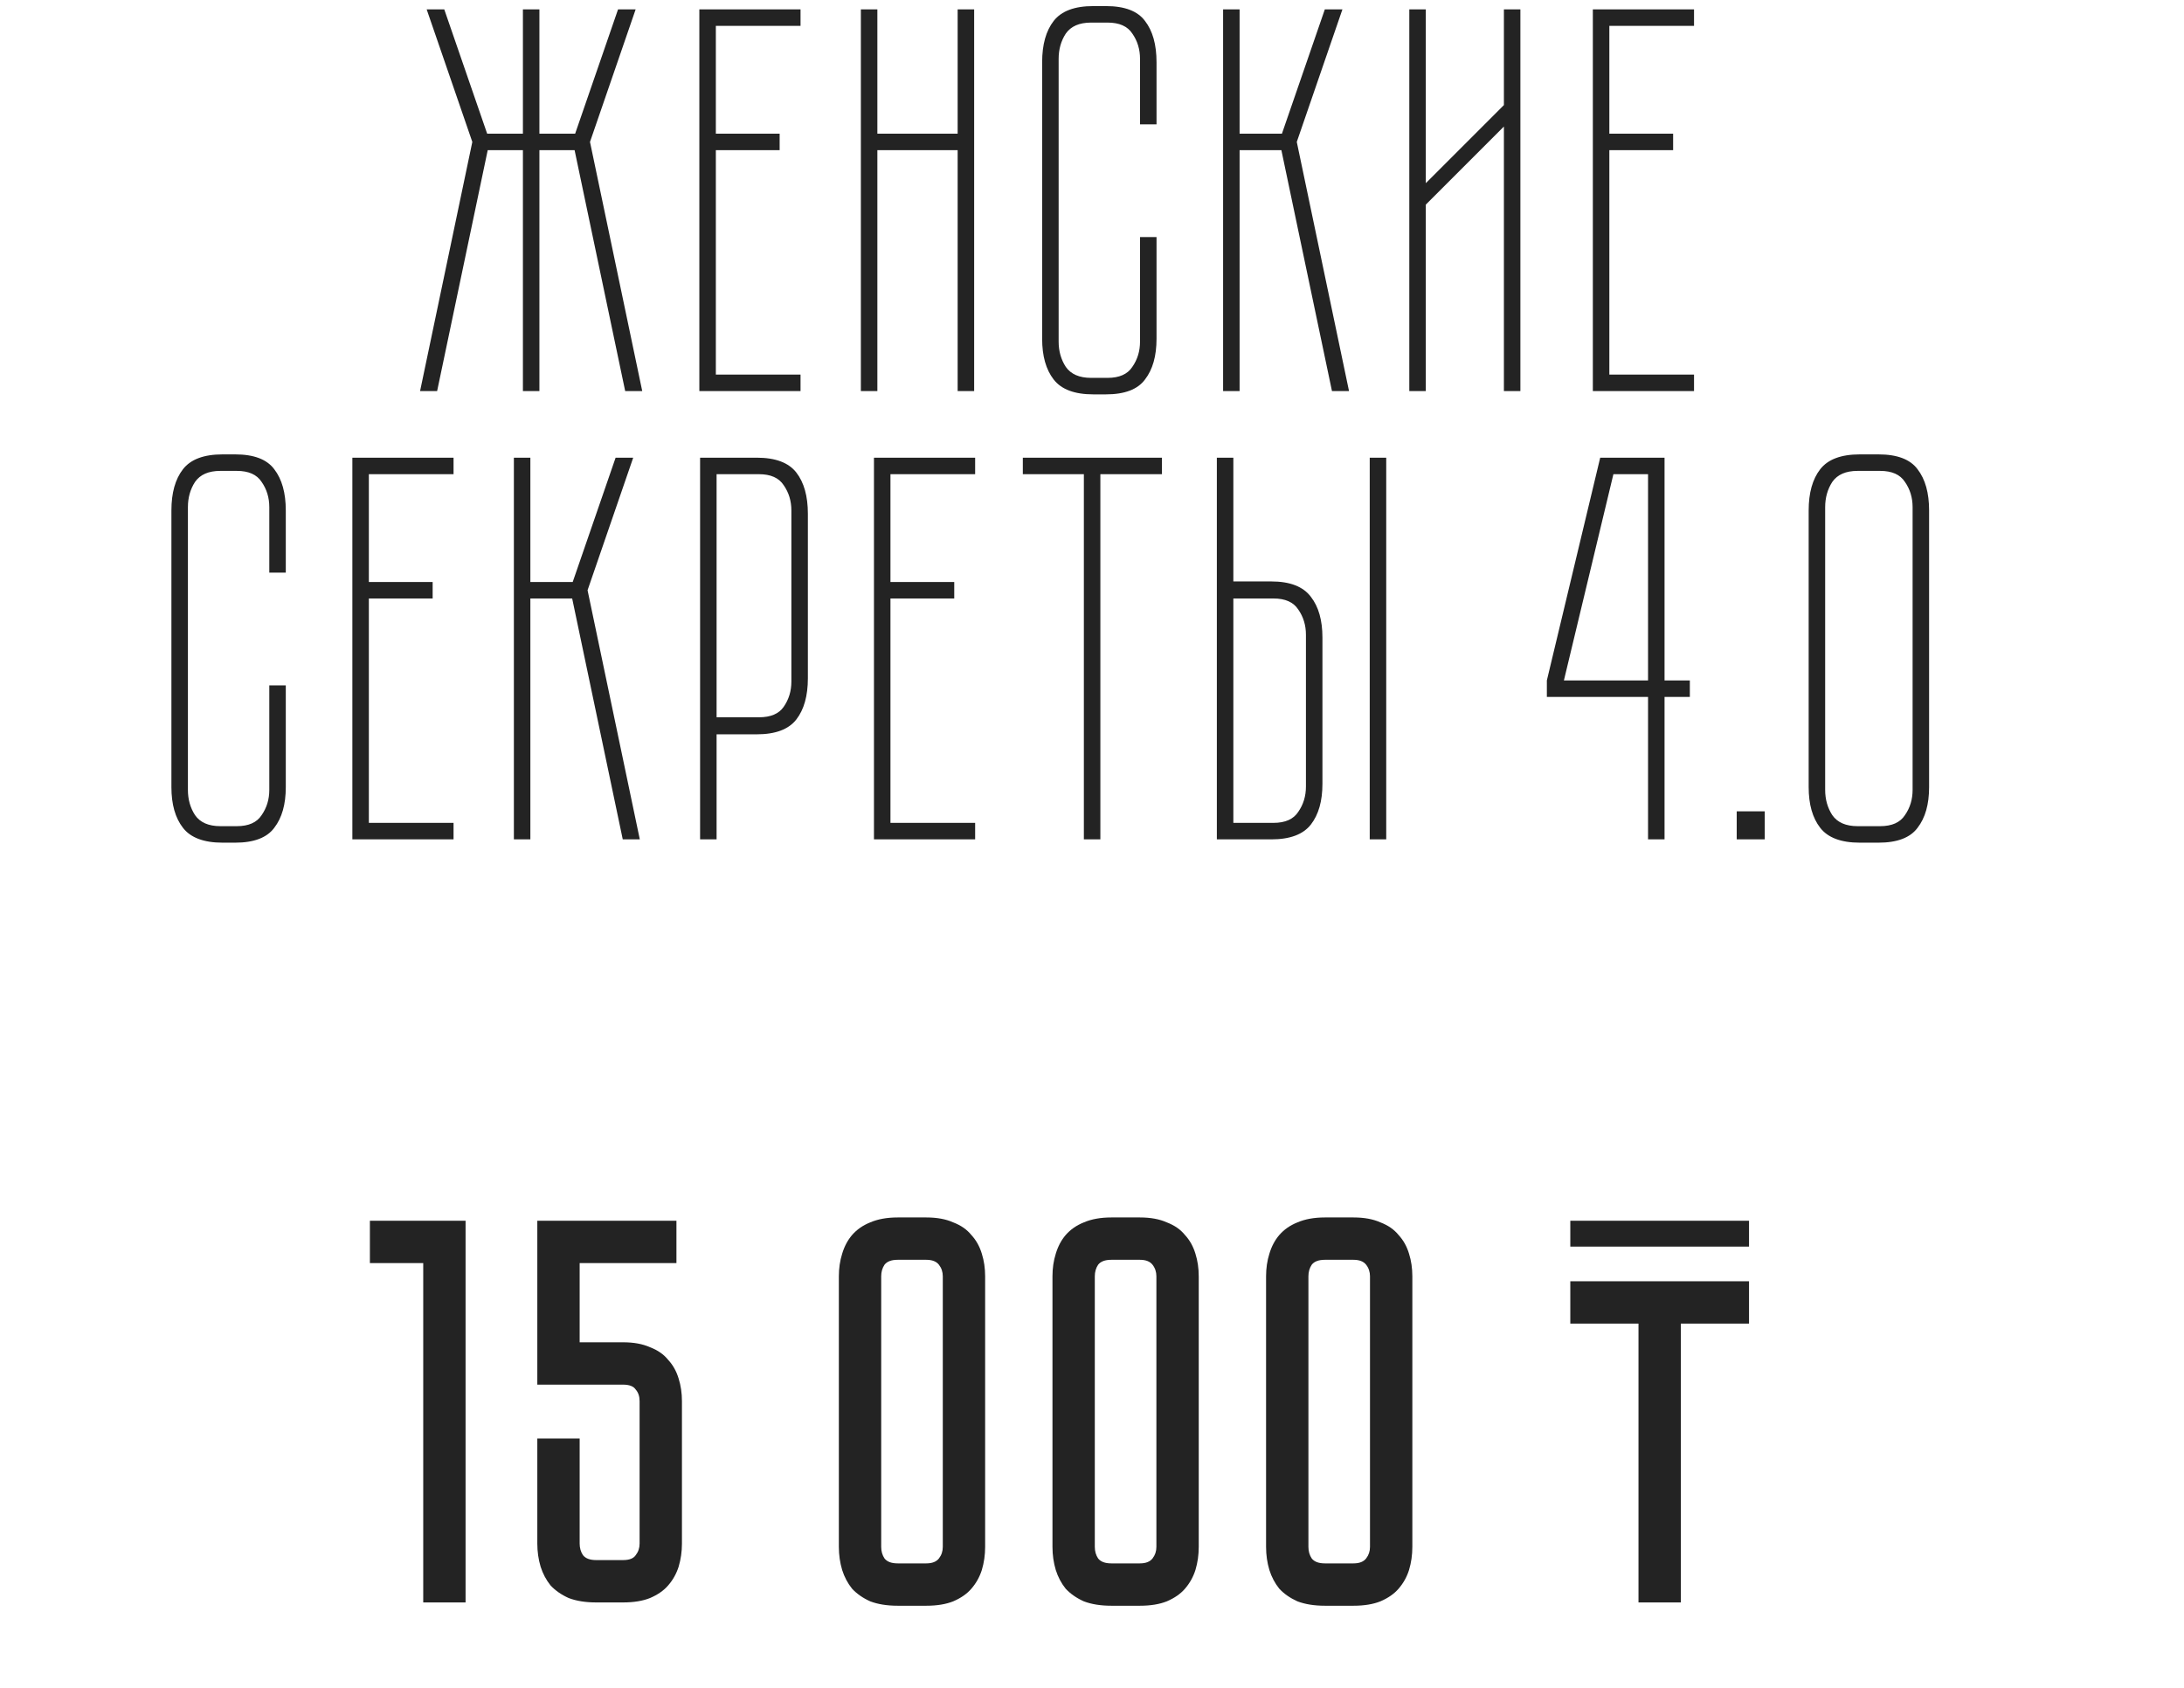
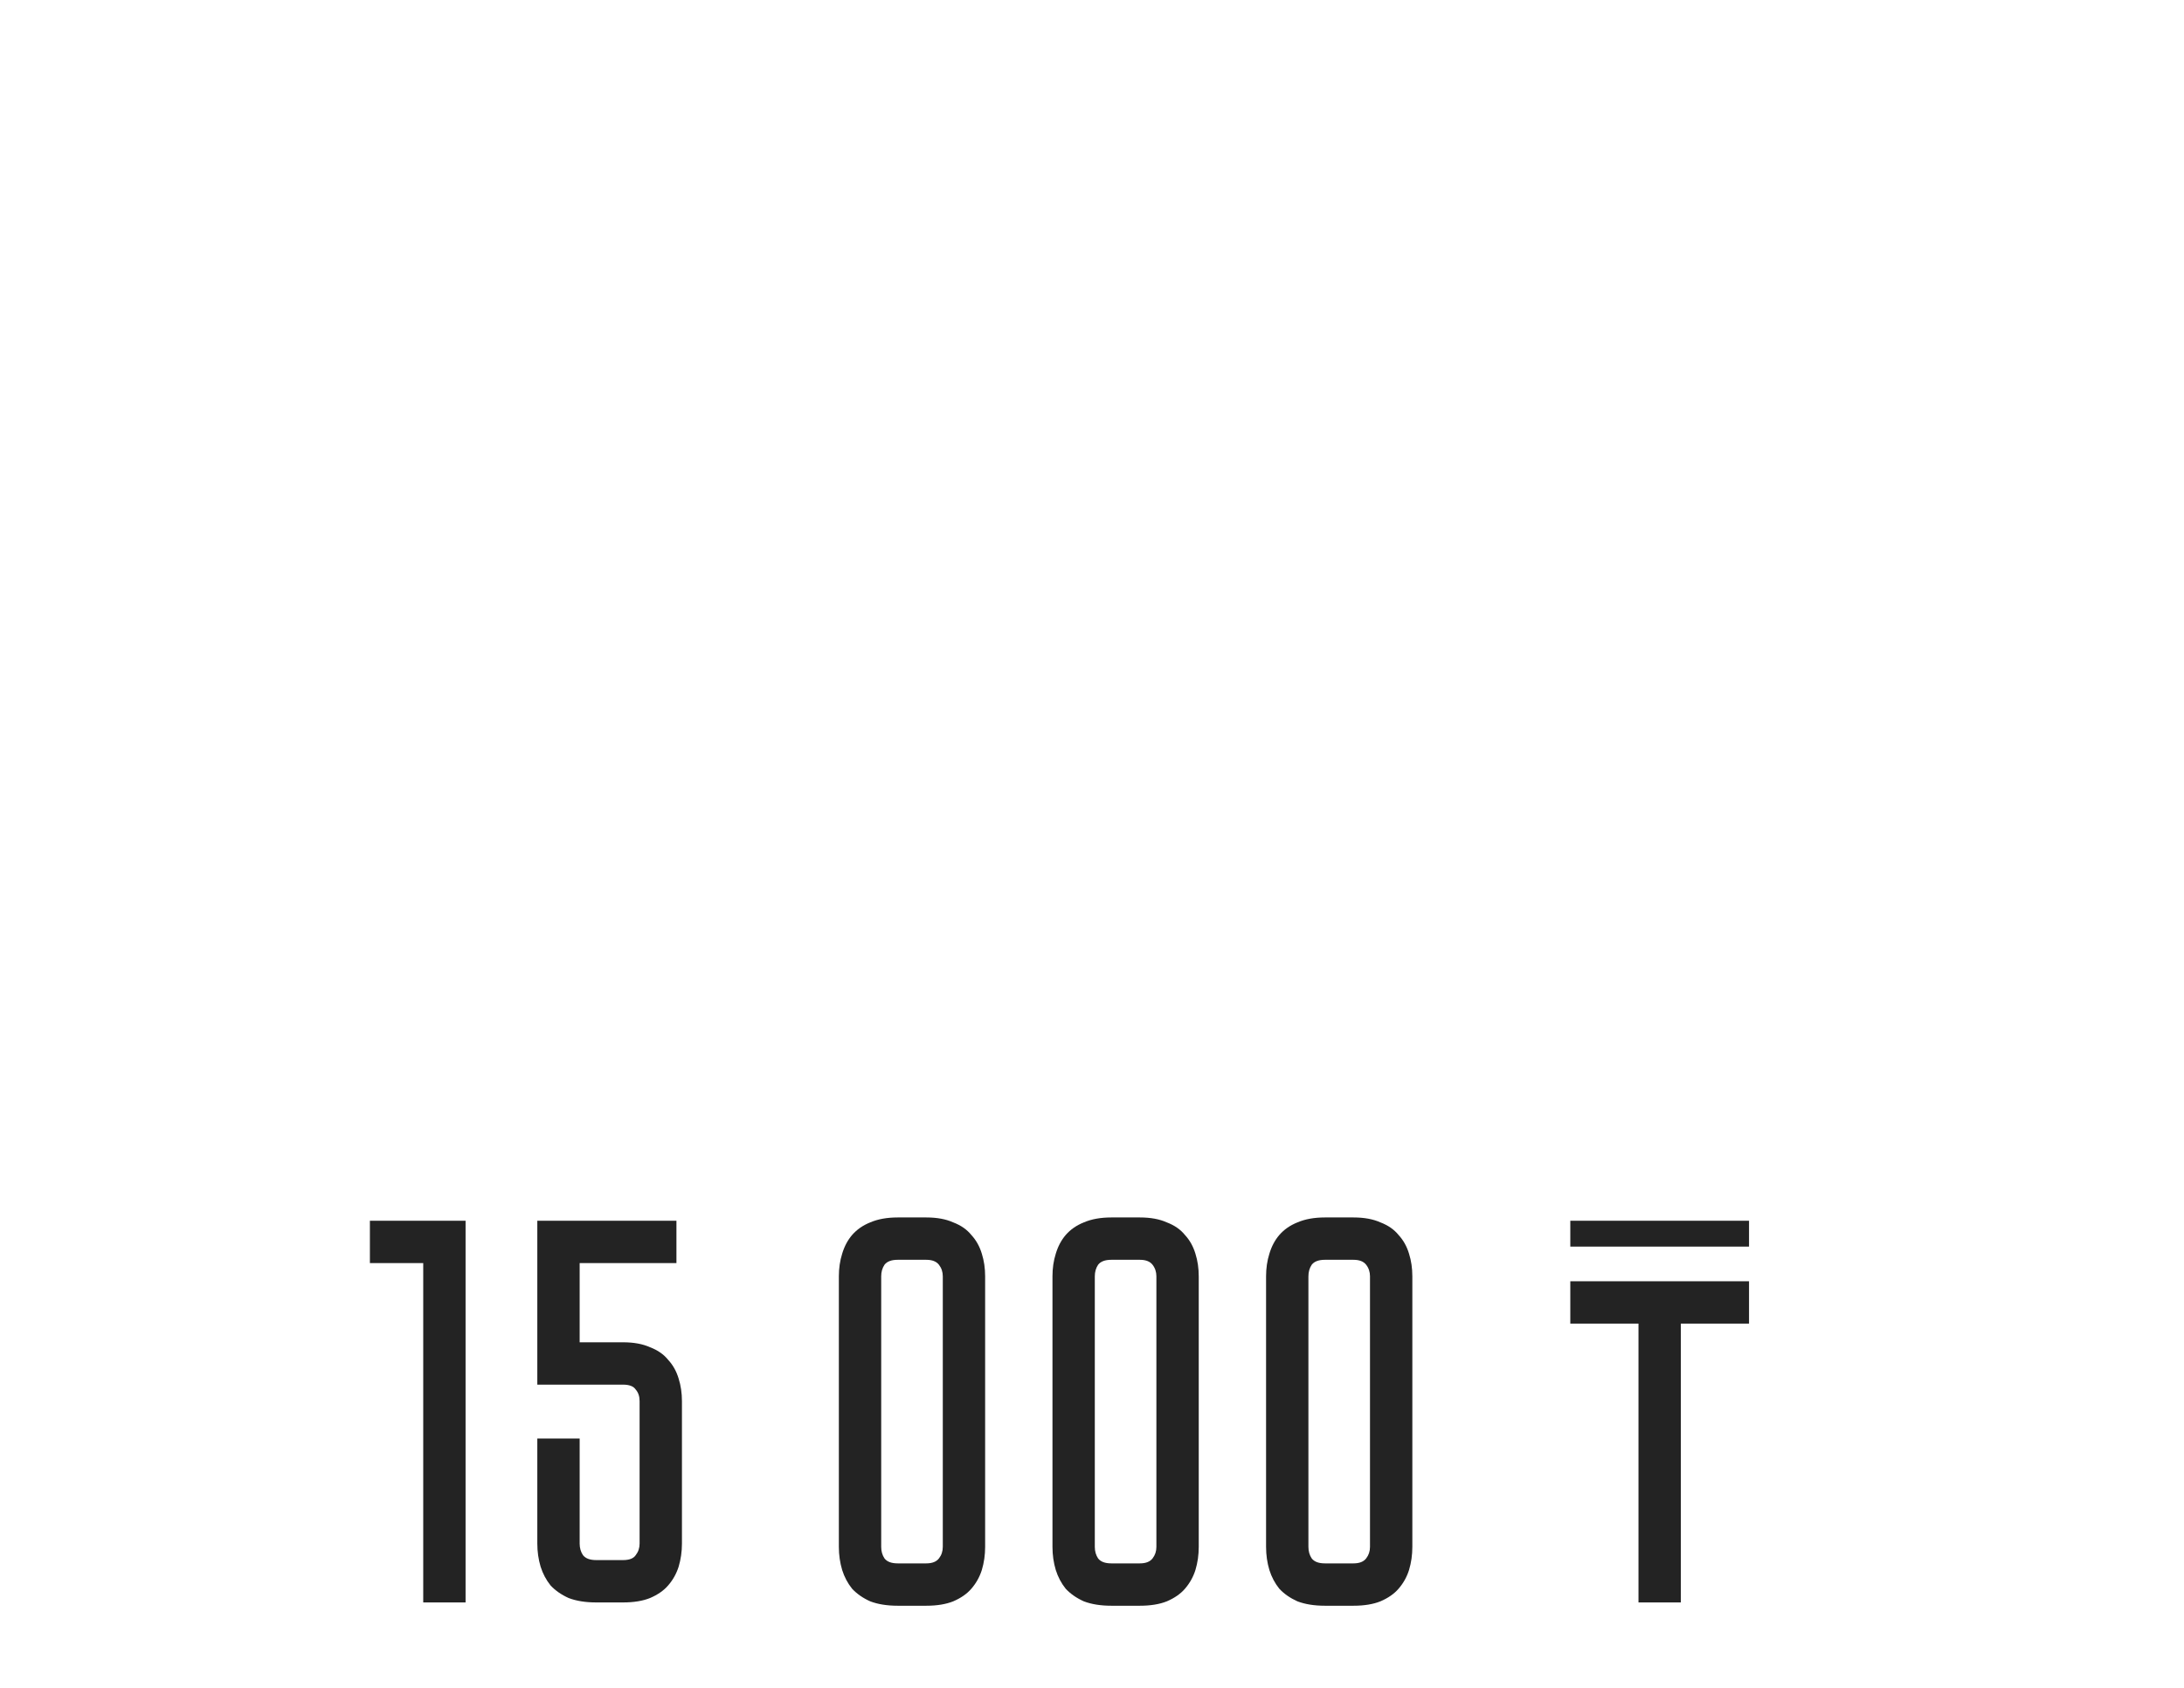
<svg xmlns="http://www.w3.org/2000/svg" width="229" height="177" viewBox="0 0 229 177" fill="none">
-   <path d="M61.863 14.88L67.341 41H65.553L60.249 15.745H56.559V41H54.829V15.745H51.139L45.834 41H44.046L49.524 14.88L44.738 0.984H46.583L51.081 14.015H54.829V0.984H56.559V14.015H60.306L64.804 0.984H66.649L61.863 14.88ZM83.939 0.984V2.714H75.059V14.015H81.748V15.745H75.059V39.27H83.939V41H73.329V0.984H83.939ZM102.143 0.984V41H100.413V15.745H91.995V41H90.265V0.984H91.995V14.015H100.413V0.984H102.143ZM119.536 24.855H121.266V35.522C121.266 37.329 120.862 38.751 120.055 39.789C119.286 40.827 117.922 41.346 115.961 41.346H114.635C112.674 41.346 111.291 40.827 110.483 39.789C109.676 38.751 109.273 37.329 109.273 35.522V6.52C109.273 4.674 109.676 3.233 110.483 2.195C111.291 1.157 112.674 0.638 114.635 0.638H115.961C117.922 0.638 119.286 1.157 120.055 2.195C120.862 3.233 121.266 4.674 121.266 6.52V13.035H119.536V6.174C119.536 5.174 119.267 4.29 118.729 3.521C118.229 2.752 117.364 2.368 116.134 2.368H114.404C113.174 2.368 112.29 2.752 111.752 3.521C111.252 4.29 111.002 5.174 111.002 6.174V35.811C111.002 36.81 111.252 37.694 111.752 38.463C112.29 39.232 113.174 39.616 114.404 39.616H116.134C117.364 39.616 118.229 39.232 118.729 38.463C119.267 37.694 119.536 36.81 119.536 35.811V24.855ZM128.246 0.984H129.976V14.015H134.415L138.913 0.984H140.758L135.972 14.88L141.45 41H139.662L134.358 15.745H129.976V41H128.246V0.984ZM159.418 0.984V41H157.689V13.266L149.501 21.453V41H147.771V0.984H149.501V19.205L157.689 11.017V0.984H159.418ZM177.625 0.984V2.714H168.745V14.015H175.433V15.745H168.745V39.27H177.625V41H167.015V0.984H177.625ZM28.237 71.855H29.966V82.522C29.966 84.329 29.563 85.751 28.756 86.789C27.987 87.827 26.622 88.346 24.662 88.346H23.336C21.375 88.346 19.991 87.827 19.184 86.789C18.377 85.751 17.973 84.329 17.973 82.522V53.52C17.973 51.674 18.377 50.233 19.184 49.195C19.991 48.157 21.375 47.638 23.336 47.638H24.662C26.622 47.638 27.987 48.157 28.756 49.195C29.563 50.233 29.966 51.674 29.966 53.52V60.035H28.237V53.174C28.237 52.174 27.968 51.29 27.429 50.521C26.93 49.752 26.065 49.368 24.835 49.368H23.105C21.875 49.368 20.991 49.752 20.453 50.521C19.953 51.29 19.703 52.174 19.703 53.174V82.811C19.703 83.81 19.953 84.694 20.453 85.463C20.991 86.232 21.875 86.616 23.105 86.616H24.835C26.065 86.616 26.93 86.232 27.429 85.463C27.968 84.694 28.237 83.81 28.237 82.811V71.855ZM47.556 47.984V49.714H38.676V61.015H45.365V62.745H38.676V86.27H47.556V88H36.946V47.984H47.556ZM53.882 47.984H55.611V61.015H60.051L64.549 47.984H66.394L61.608 61.88L67.086 88H65.298L59.994 62.745H55.611V88H53.882V47.984ZM79.346 47.984C81.306 47.984 82.69 48.503 83.498 49.541C84.305 50.579 84.708 52.02 84.708 53.865V71.106C84.708 72.951 84.305 74.392 83.498 75.43C82.69 76.468 81.306 76.987 79.346 76.987H75.137V88H73.407V47.984H79.346ZM82.979 53.52C82.979 52.52 82.71 51.636 82.171 50.867C81.672 50.098 80.807 49.714 79.577 49.714H75.137V75.2H79.577C80.807 75.2 81.672 74.834 82.171 74.104C82.71 73.335 82.979 72.451 82.979 71.452V53.52ZM102.247 47.984V49.714H93.367V61.015H100.056V62.745H93.367V86.27H102.247V88H91.638V47.984H102.247ZM121.835 49.714H115.377V88H113.647V49.714H107.247V47.984H121.835V49.714ZM133.3 60.958C135.26 60.958 136.644 61.496 137.451 62.572C138.259 63.61 138.662 65.032 138.662 66.839V82.176C138.662 83.983 138.259 85.405 137.451 86.443C136.644 87.481 135.26 88 133.3 88H127.591V47.984H129.321V60.958H133.3ZM136.932 66.551C136.932 65.551 136.663 64.667 136.125 63.898C135.625 63.13 134.76 62.745 133.53 62.745H129.321V86.27H133.53C134.76 86.27 135.625 85.886 136.125 85.117C136.663 84.348 136.932 83.464 136.932 82.465V66.551ZM145.351 47.984V88H143.621V47.984H145.351ZM174.533 47.984V71.336H177.186V73.066H174.533V88H172.803V73.066H162.194V71.336L167.787 47.984H174.533ZM172.803 71.336V49.714H169.171L163.981 71.336H172.803ZM182.1 88V85.059H185.041V88H182.1ZM202.273 82.522C202.273 84.329 201.869 85.751 201.062 86.789C200.293 87.827 198.929 88.346 196.968 88.346H195.008C193.047 88.346 191.664 87.827 190.856 86.789C190.049 85.751 189.645 84.329 189.645 82.522V53.52C189.645 51.674 190.049 50.233 190.856 49.195C191.664 48.157 193.047 47.638 195.008 47.638H196.968C198.929 47.638 200.293 48.157 201.062 49.195C201.869 50.233 202.273 51.674 202.273 53.52V82.522ZM200.543 53.174C200.543 52.174 200.274 51.29 199.736 50.521C199.236 49.752 198.371 49.368 197.141 49.368H194.777C193.547 49.368 192.663 49.752 192.125 50.521C191.625 51.29 191.375 52.174 191.375 53.174V82.811C191.375 83.81 191.625 84.694 192.125 85.463C192.663 86.232 193.547 86.616 194.777 86.616H197.141C198.371 86.616 199.236 86.232 199.736 85.463C200.274 84.694 200.543 83.81 200.543 82.811V53.174Z" fill="#232323" />
  <path d="M48.817 127.984V168H44.377V132.424H38.785V127.984H48.817ZM60.779 132.424V140.727H65.334C66.449 140.727 67.391 140.9 68.159 141.246C68.967 141.553 69.601 141.995 70.062 142.572C70.562 143.11 70.927 143.764 71.158 144.533C71.388 145.263 71.504 146.051 71.504 146.897V161.83C71.504 162.676 71.388 163.483 71.158 164.252C70.927 164.982 70.562 165.636 70.062 166.213C69.601 166.751 68.967 167.193 68.159 167.539C67.391 167.846 66.449 168 65.334 168H62.509C61.394 168 60.433 167.846 59.626 167.539C58.857 167.193 58.223 166.751 57.723 166.213C57.262 165.636 56.916 164.982 56.685 164.252C56.455 163.483 56.339 162.676 56.339 161.83V150.817H60.779V161.83C60.779 162.292 60.894 162.695 61.125 163.041C61.394 163.387 61.855 163.56 62.509 163.56H65.334C65.988 163.56 66.43 163.387 66.66 163.041C66.929 162.695 67.064 162.292 67.064 161.83V146.897C67.064 146.397 66.929 145.993 66.66 145.686C66.43 145.34 65.988 145.167 65.334 145.167H56.339V127.984H70.927V132.424H60.779ZM97.125 127.638C98.24 127.638 99.182 127.811 99.951 128.157C100.758 128.465 101.392 128.907 101.853 129.483C102.353 130.021 102.718 130.675 102.949 131.444C103.18 132.174 103.295 132.962 103.295 133.808V162.176C103.295 163.022 103.18 163.829 102.949 164.598C102.718 165.328 102.353 165.982 101.853 166.559C101.392 167.097 100.758 167.539 99.951 167.885C99.182 168.192 98.24 168.346 97.125 168.346H94.127C93.012 168.346 92.051 168.192 91.244 167.885C90.475 167.539 89.841 167.097 89.341 166.559C88.88 165.982 88.534 165.328 88.303 164.598C88.073 163.829 87.957 163.022 87.957 162.176V133.808C87.957 132.962 88.073 132.174 88.303 131.444C88.534 130.675 88.88 130.021 89.341 129.483C89.841 128.907 90.475 128.465 91.244 128.157C92.051 127.811 93.012 127.638 94.127 127.638H97.125ZM97.125 163.906C97.74 163.906 98.182 163.733 98.451 163.387C98.721 163.041 98.855 162.638 98.855 162.176V133.808C98.855 133.347 98.721 132.943 98.451 132.597C98.182 132.251 97.74 132.078 97.125 132.078H94.127C93.474 132.078 93.012 132.251 92.743 132.597C92.513 132.943 92.397 133.347 92.397 133.808V162.176C92.397 162.638 92.513 163.041 92.743 163.387C93.012 163.733 93.474 163.906 94.127 163.906H97.125ZM119.522 127.638C120.637 127.638 121.579 127.811 122.348 128.157C123.155 128.465 123.789 128.907 124.251 129.483C124.75 130.021 125.115 130.675 125.346 131.444C125.577 132.174 125.692 132.962 125.692 133.808V162.176C125.692 163.022 125.577 163.829 125.346 164.598C125.115 165.328 124.75 165.982 124.251 166.559C123.789 167.097 123.155 167.539 122.348 167.885C121.579 168.192 120.637 168.346 119.522 168.346H116.524C115.409 168.346 114.448 168.192 113.641 167.885C112.872 167.539 112.238 167.097 111.738 166.559C111.277 165.982 110.931 165.328 110.701 164.598C110.47 163.829 110.355 163.022 110.355 162.176V133.808C110.355 132.962 110.47 132.174 110.701 131.444C110.931 130.675 111.277 130.021 111.738 129.483C112.238 128.907 112.872 128.465 113.641 128.157C114.448 127.811 115.409 127.638 116.524 127.638H119.522ZM119.522 163.906C120.138 163.906 120.58 163.733 120.849 163.387C121.118 163.041 121.252 162.638 121.252 162.176V133.808C121.252 133.347 121.118 132.943 120.849 132.597C120.58 132.251 120.138 132.078 119.522 132.078H116.524C115.871 132.078 115.409 132.251 115.14 132.597C114.91 132.943 114.794 133.347 114.794 133.808V162.176C114.794 162.638 114.91 163.041 115.14 163.387C115.409 163.733 115.871 163.906 116.524 163.906H119.522ZM141.92 127.638C143.034 127.638 143.976 127.811 144.745 128.157C145.552 128.465 146.186 128.907 146.648 129.483C147.147 130.021 147.513 130.675 147.743 131.444C147.974 132.174 148.089 132.962 148.089 133.808V162.176C148.089 163.022 147.974 163.829 147.743 164.598C147.513 165.328 147.147 165.982 146.648 166.559C146.186 167.097 145.552 167.539 144.745 167.885C143.976 168.192 143.034 168.346 141.92 168.346H138.921C137.807 168.346 136.846 168.192 136.038 167.885C135.27 167.539 134.635 167.097 134.136 166.559C133.674 165.982 133.328 165.328 133.098 164.598C132.867 163.829 132.752 163.022 132.752 162.176V133.808C132.752 132.962 132.867 132.174 133.098 131.444C133.328 130.675 133.674 130.021 134.136 129.483C134.635 128.907 135.27 128.465 136.038 128.157C136.846 127.811 137.807 127.638 138.921 127.638H141.92ZM141.92 163.906C142.535 163.906 142.977 163.733 143.246 163.387C143.515 163.041 143.649 162.638 143.649 162.176V133.808C143.649 133.347 143.515 132.943 143.246 132.597C142.977 132.251 142.535 132.078 141.92 132.078H138.921C138.268 132.078 137.807 132.251 137.538 132.597C137.307 132.943 137.192 133.347 137.192 133.808V162.176C137.192 162.638 137.307 163.041 137.538 163.387C137.807 163.733 138.268 163.906 138.921 163.906H141.92ZM164.652 138.767V134.327H183.391V138.767H176.241V168H171.801V138.767H164.652ZM164.652 130.694V127.984H183.391V130.694H164.652Z" fill="#232323" />
</svg>